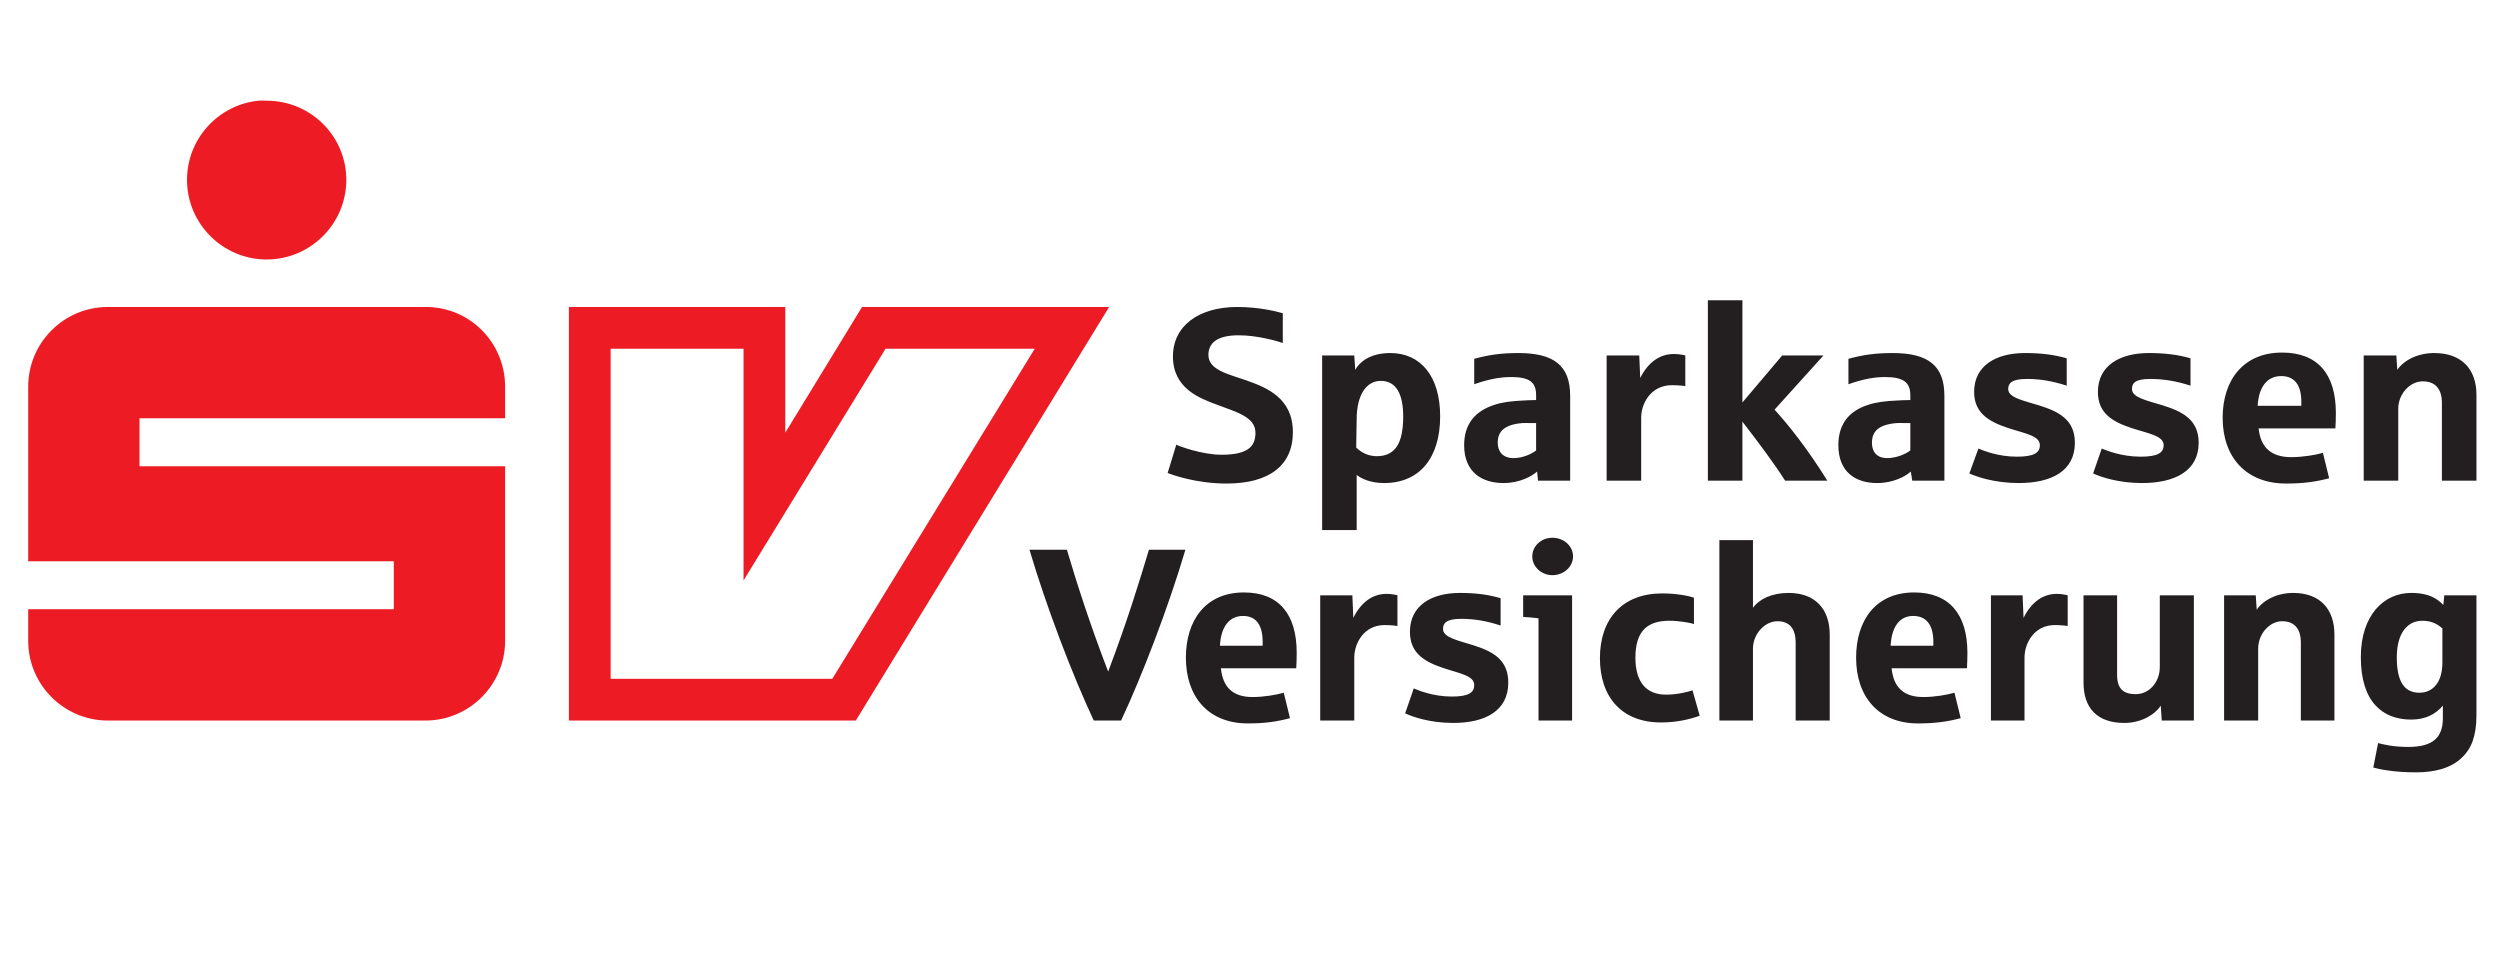
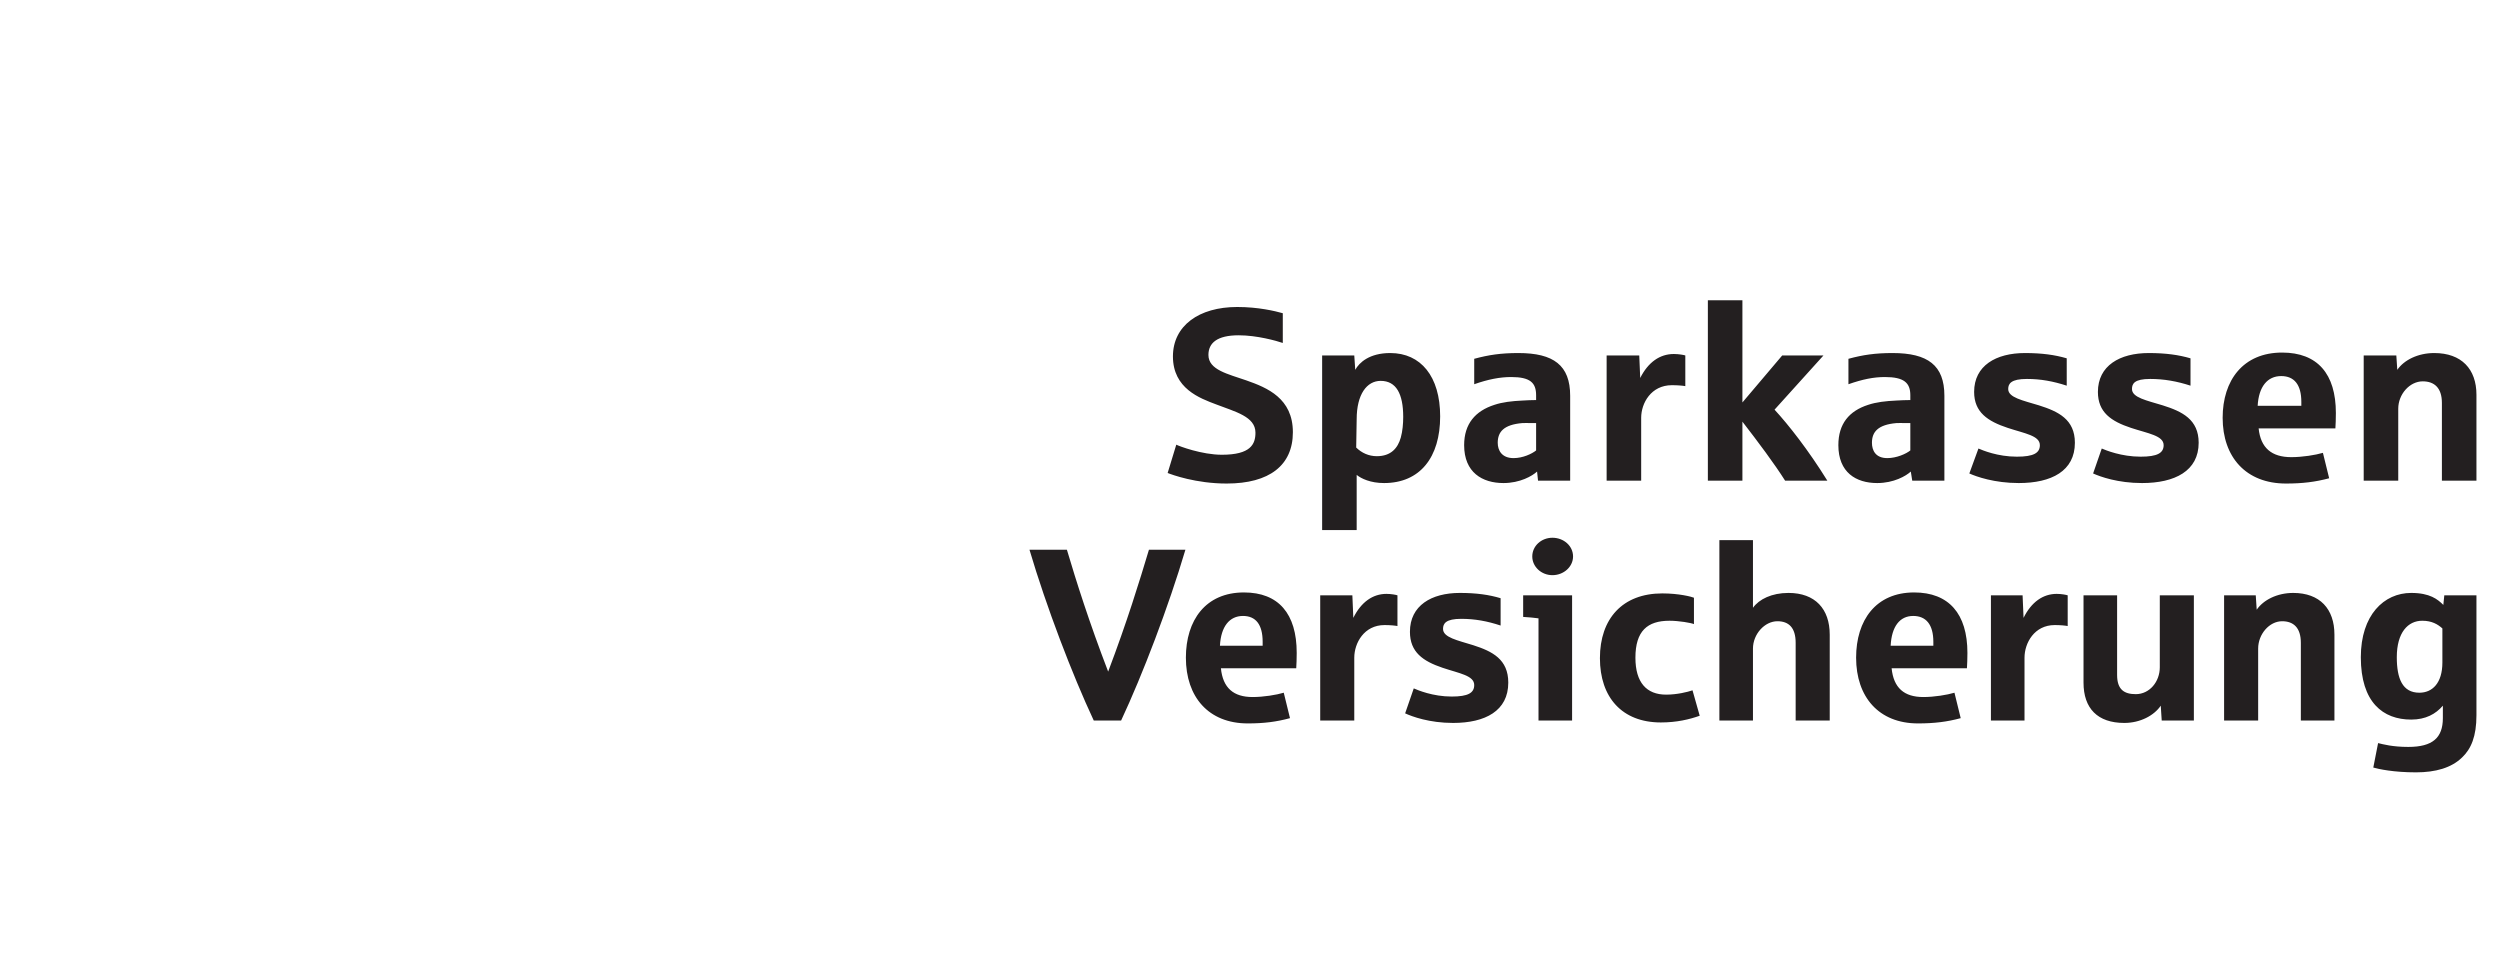
<svg xmlns="http://www.w3.org/2000/svg" width="221" height="86" viewBox="0 0 221 86" fill="none">
  <path d="M150.975 26.544V42.49H154.029V37.274C155.422 39.074 156.874 41.016 157.803 42.49H161.536C159.856 39.778 158.107 37.557 156.87 36.214L161.196 31.421H157.549L154.029 35.577V26.544H150.975ZM109.37 27.138C105.986 27.138 103.687 28.795 103.687 31.506C103.687 34.346 106.065 35.206 107.504 35.747C109.183 36.397 110.982 36.819 110.982 38.249C110.982 39.269 110.558 40.2 108.013 40.2C106.243 40.2 104.226 39.438 103.984 39.309L103.22 41.812C103.597 41.963 105.716 42.745 108.437 42.745C112.218 42.745 114.29 41.133 114.29 38.207C114.29 35.214 112.033 34.276 110.176 33.627C108.561 33.062 106.825 32.702 106.825 31.379C106.825 30.317 107.596 29.64 109.497 29.64C111.112 29.64 112.824 30.123 113.399 30.318V27.689C112.714 27.494 111.228 27.138 109.37 27.138ZM201.741 31.167C198.292 31.167 196.482 33.618 196.482 36.934C196.482 40.406 198.542 42.745 202.081 42.745C203.541 42.745 204.681 42.604 205.898 42.278L205.346 40.031C204.683 40.226 203.543 40.412 202.547 40.412C200.822 40.412 199.838 39.603 199.663 37.868H206.449C206.471 37.542 206.491 37.011 206.491 36.51C206.491 33.043 204.861 31.167 201.741 31.167ZM122.899 31.209C121.064 31.209 120.158 32.044 119.803 32.693L119.718 31.421H116.877V46.859H119.93V41.981C120.327 42.306 121.153 42.702 122.348 42.702C125.532 42.702 127.31 40.429 127.31 36.807C127.31 33.272 125.596 31.209 122.899 31.209ZM134.223 31.209C132.698 31.209 131.604 31.37 130.321 31.718V33.966C131.558 33.531 132.593 33.33 133.587 33.33C135.268 33.33 135.792 33.833 135.792 34.941V35.365C135.461 35.365 134.915 35.386 134.605 35.408C133.656 35.45 132.81 35.55 132.102 35.789C130.419 36.331 129.43 37.465 129.43 39.352C129.43 41.759 131.028 42.702 132.908 42.702C134.369 42.703 135.456 42.075 135.877 41.685L135.962 42.49H138.803V34.984C138.803 32.295 137.341 31.209 134.223 31.209ZM167.303 31.209C165.775 31.209 164.686 31.37 163.402 31.718V33.966C164.642 33.531 165.629 33.33 166.625 33.33C168.306 33.33 168.873 33.833 168.873 34.941V35.365C168.542 35.365 167.952 35.386 167.643 35.408C166.691 35.45 165.85 35.55 165.141 35.789C163.461 36.331 162.511 37.465 162.511 39.352C162.511 41.759 164.065 42.702 165.946 42.702C167.405 42.703 168.496 42.075 168.915 41.685L169.042 42.49H171.884V34.984C171.884 32.295 170.422 31.209 167.303 31.209ZM179.009 31.209C176.442 31.209 174.513 32.325 174.513 34.644C174.513 36.444 175.713 37.238 177.482 37.825C178.985 38.322 180.324 38.507 180.324 39.352C180.324 40.046 179.769 40.37 178.288 40.37C176.585 40.37 175.25 39.801 174.895 39.649L174.089 41.854C174.71 42.136 176.312 42.702 178.458 42.702C181.355 42.703 183.42 41.634 183.42 39.14C183.42 37.08 181.964 36.375 180.239 35.832C178.822 35.398 177.525 35.148 177.525 34.39C177.525 33.911 177.782 33.499 179.179 33.499C180.393 33.499 181.503 33.703 182.699 34.093V31.676C181.657 31.372 180.514 31.209 179.009 31.209ZM189.951 31.209C187.386 31.209 185.455 32.325 185.455 34.644C185.455 36.444 186.612 37.238 188.382 37.825C189.887 38.322 191.266 38.507 191.266 39.352C191.266 40.046 190.713 40.37 189.23 40.37C187.527 40.37 186.148 39.801 185.795 39.649L185.031 41.854C185.65 42.136 187.213 42.702 189.357 42.702C192.253 42.703 194.362 41.634 194.362 39.14C194.362 37.08 192.906 36.375 191.181 35.832C189.766 35.398 188.467 35.148 188.467 34.39C188.467 33.911 188.685 33.499 190.078 33.499C191.295 33.499 192.446 33.703 193.641 34.093V31.676C192.603 31.372 191.456 31.209 189.951 31.209ZM215.186 31.209C213.749 31.209 212.515 31.826 211.92 32.693L211.835 31.421H208.951V42.49H212.005V36.129C212.005 34.85 213.017 33.711 214.168 33.711C215.184 33.711 215.864 34.275 215.864 35.62V42.49H218.918V34.899C218.918 32.622 217.596 31.209 215.186 31.209ZM147.964 31.294C146.746 31.294 145.703 32.005 144.995 33.414L144.91 31.421H142.026V42.49H145.08V36.934C145.08 35.635 145.959 34.051 147.794 34.051C148.303 34.051 148.761 34.091 148.982 34.135V31.421C148.85 31.377 148.405 31.294 147.964 31.294ZM201.656 33.245C202.805 33.245 203.438 33.996 203.438 35.535V35.874H199.578C199.668 34.183 200.44 33.245 201.656 33.245ZM122.051 33.669C123.422 33.669 124.044 34.812 124.044 36.85C124.044 37.457 123.987 38.11 123.832 38.673C123.566 39.629 122.95 40.327 121.712 40.327C121.002 40.327 120.375 40.041 119.888 39.564L119.93 37.062C119.93 34.851 120.833 33.669 122.051 33.669ZM134.562 37.401C134.794 37.381 135.049 37.401 135.326 37.401H135.792V39.819C135.415 40.122 134.616 40.497 133.799 40.497C132.757 40.497 132.399 39.813 132.399 39.14C132.399 38.172 132.941 37.541 134.562 37.401ZM167.643 37.401C167.874 37.381 168.13 37.401 168.406 37.401H168.873V39.819C168.498 40.122 167.653 40.497 166.837 40.497C165.797 40.497 165.48 39.813 165.48 39.14C165.48 38.172 166.021 37.541 167.643 37.401ZM137.234 47.537C136.259 47.537 135.453 48.258 135.453 49.191C135.453 50.102 136.259 50.845 137.234 50.845C138.232 50.845 139.058 50.102 139.058 49.191C139.058 48.258 138.232 47.537 137.234 47.537ZM151.993 47.749V63.696H154.962V57.334C154.962 56.055 155.998 54.917 157.125 54.917C158.124 54.917 158.736 55.482 158.736 56.825V63.696H161.748V56.104C161.748 53.829 160.462 52.415 158.1 52.415C156.624 52.415 155.503 52.969 154.962 53.729V47.749H151.993ZM91.006 48.598C92.502 53.651 94.781 59.621 96.689 63.696H99.106C101.013 59.621 103.293 53.651 104.79 48.598H101.566C100.72 51.417 99.631 54.966 97.961 59.37C96.27 54.966 95.138 51.375 94.314 48.598H91.006ZM109.964 52.372C106.581 52.372 104.832 54.822 104.832 58.14C104.832 61.609 106.834 63.95 110.303 63.95C111.735 63.95 112.843 63.81 114.035 63.484L113.484 61.236C112.834 61.431 111.703 61.618 110.727 61.618C109.036 61.618 108.101 60.809 107.928 59.073H114.587C114.609 58.747 114.629 58.215 114.629 57.716C114.629 54.247 113.021 52.372 109.964 52.372ZM169.212 52.372C165.829 52.372 164.08 54.822 164.08 58.14C164.08 61.609 166.084 63.95 169.551 63.95C170.983 63.95 172.133 63.81 173.326 63.484L172.774 61.236C172.125 61.431 170.995 61.618 170.018 61.618C168.326 61.618 167.392 60.809 167.219 59.073H173.877C173.898 58.747 173.92 58.215 173.92 57.716C173.92 54.247 172.269 52.372 169.212 52.372ZM129.049 52.415C126.535 52.415 124.638 53.531 124.638 55.85C124.638 57.65 125.788 58.445 127.522 59.031C128.998 59.529 130.321 59.713 130.321 60.557C130.321 61.253 129.78 61.575 128.328 61.575C126.657 61.575 125.325 61.005 124.977 60.854L124.214 63.06C124.821 63.341 126.351 63.908 128.455 63.908C131.297 63.908 133.332 62.839 133.332 60.345C133.332 58.284 131.928 57.58 130.236 57.037C128.847 56.603 127.564 56.354 127.564 55.595C127.564 55.119 127.809 54.705 129.176 54.705C130.369 54.705 131.481 54.907 132.654 55.298V52.881C131.634 52.577 130.523 52.415 129.049 52.415ZM202.717 52.415C201.307 52.415 200.08 53.034 199.493 53.899L199.409 52.627H196.61V63.696H199.621V57.334C199.621 56.055 200.613 54.917 201.741 54.917C202.739 54.917 203.395 55.482 203.395 56.825V63.696H206.364V56.104C206.364 53.829 205.08 52.415 202.717 52.415ZM213.15 52.415C210.743 52.415 208.697 54.367 208.697 58.098C208.697 62.086 210.654 63.611 213.15 63.611C214.429 63.611 215.32 63.119 215.949 62.381V63.484C215.949 65.218 215.041 66.028 212.895 66.028C211.508 66.028 210.656 65.796 210.223 65.689L209.799 67.852C210.256 67.983 211.579 68.276 213.574 68.276C215.309 68.276 216.712 67.874 217.645 66.962C218.449 66.203 218.918 65.092 218.918 63.229V52.627H216.076L215.991 53.475C215.493 52.976 214.797 52.415 213.15 52.415ZM146.946 52.457C143.431 52.457 141.433 54.691 141.433 58.182C141.433 61.652 143.394 63.865 146.819 63.865C148.208 63.866 149.345 63.596 150.254 63.272L149.618 61.024C149.184 61.175 148.241 61.406 147.285 61.406C145.552 61.406 144.571 60.33 144.571 58.14C144.571 55.777 145.631 54.874 147.582 54.874C148.429 54.874 149.506 55.064 149.745 55.171V52.839C149.55 52.752 148.42 52.457 146.946 52.457ZM122.56 52.499C121.367 52.499 120.327 53.21 119.633 54.62L119.549 52.627H116.707V63.696H119.718V58.14C119.718 56.839 120.592 55.256 122.39 55.256C122.889 55.256 123.318 55.298 123.535 55.341V52.627C123.406 52.583 122.994 52.499 122.56 52.499ZM181.808 52.499C180.615 52.499 179.576 53.21 178.882 54.62L178.797 52.627H175.998V63.696H178.967V58.14C178.967 56.839 179.837 55.256 181.638 55.256C182.135 55.256 182.566 55.298 182.784 55.341V52.627C182.653 52.583 182.241 52.499 181.808 52.499ZM134.647 52.627V54.535C135.035 54.556 135.745 54.618 136.004 54.662V63.696H138.973V52.627H134.647ZM184.183 52.627V60.345C184.183 62.622 185.425 63.908 187.788 63.908C189.198 63.908 190.426 63.25 191.011 62.381L191.096 63.696H193.938V52.627H190.926V58.988C190.926 60.267 190.019 61.363 188.806 61.363C187.786 61.363 187.152 60.968 187.152 59.667V52.627H184.183ZM109.879 54.45C111.005 54.45 111.618 55.2 111.618 56.74V57.08H107.843C107.93 55.388 108.685 54.45 109.879 54.45ZM169.127 54.45C170.255 54.45 170.908 55.2 170.908 56.74V57.08H167.134C167.22 55.388 167.933 54.45 169.127 54.45ZM214.125 54.874C214.97 54.874 215.494 55.183 215.907 55.553V58.564C215.907 60.386 215.019 61.236 213.871 61.236C212.376 61.236 211.877 59.982 211.877 58.098C211.877 55.906 212.867 54.874 214.125 54.874Z" fill="#231F20" />
-   <path fill-rule="evenodd" clip-rule="evenodd" d="M22.851 8.901C19.309 9.261 16.532 12.261 16.532 15.899C16.532 19.778 19.693 22.939 23.572 22.939C27.452 22.939 30.613 19.778 30.613 15.899C30.613 12.019 27.452 8.901 23.572 8.901C23.33 8.901 23.088 8.877 22.851 8.901ZM9.534 27.137C5.643 27.137 2.494 30.3 2.494 34.178V49.615H34.811V53.856H2.494V56.656C2.494 60.544 5.665 63.696 9.534 63.696H37.611C41.483 63.696 44.651 60.535 44.651 56.656V41.218H12.334V36.977H44.651V34.178C44.651 30.296 41.538 27.137 37.653 27.137H9.534ZM50.291 27.137V63.696H75.653L98.046 27.137H76.204L69.419 38.249V27.137H50.291ZM53.981 30.827H65.729V51.312L78.283 30.827H91.472L73.575 60.006H53.981V30.827Z" fill="#ED1C24" />
</svg>